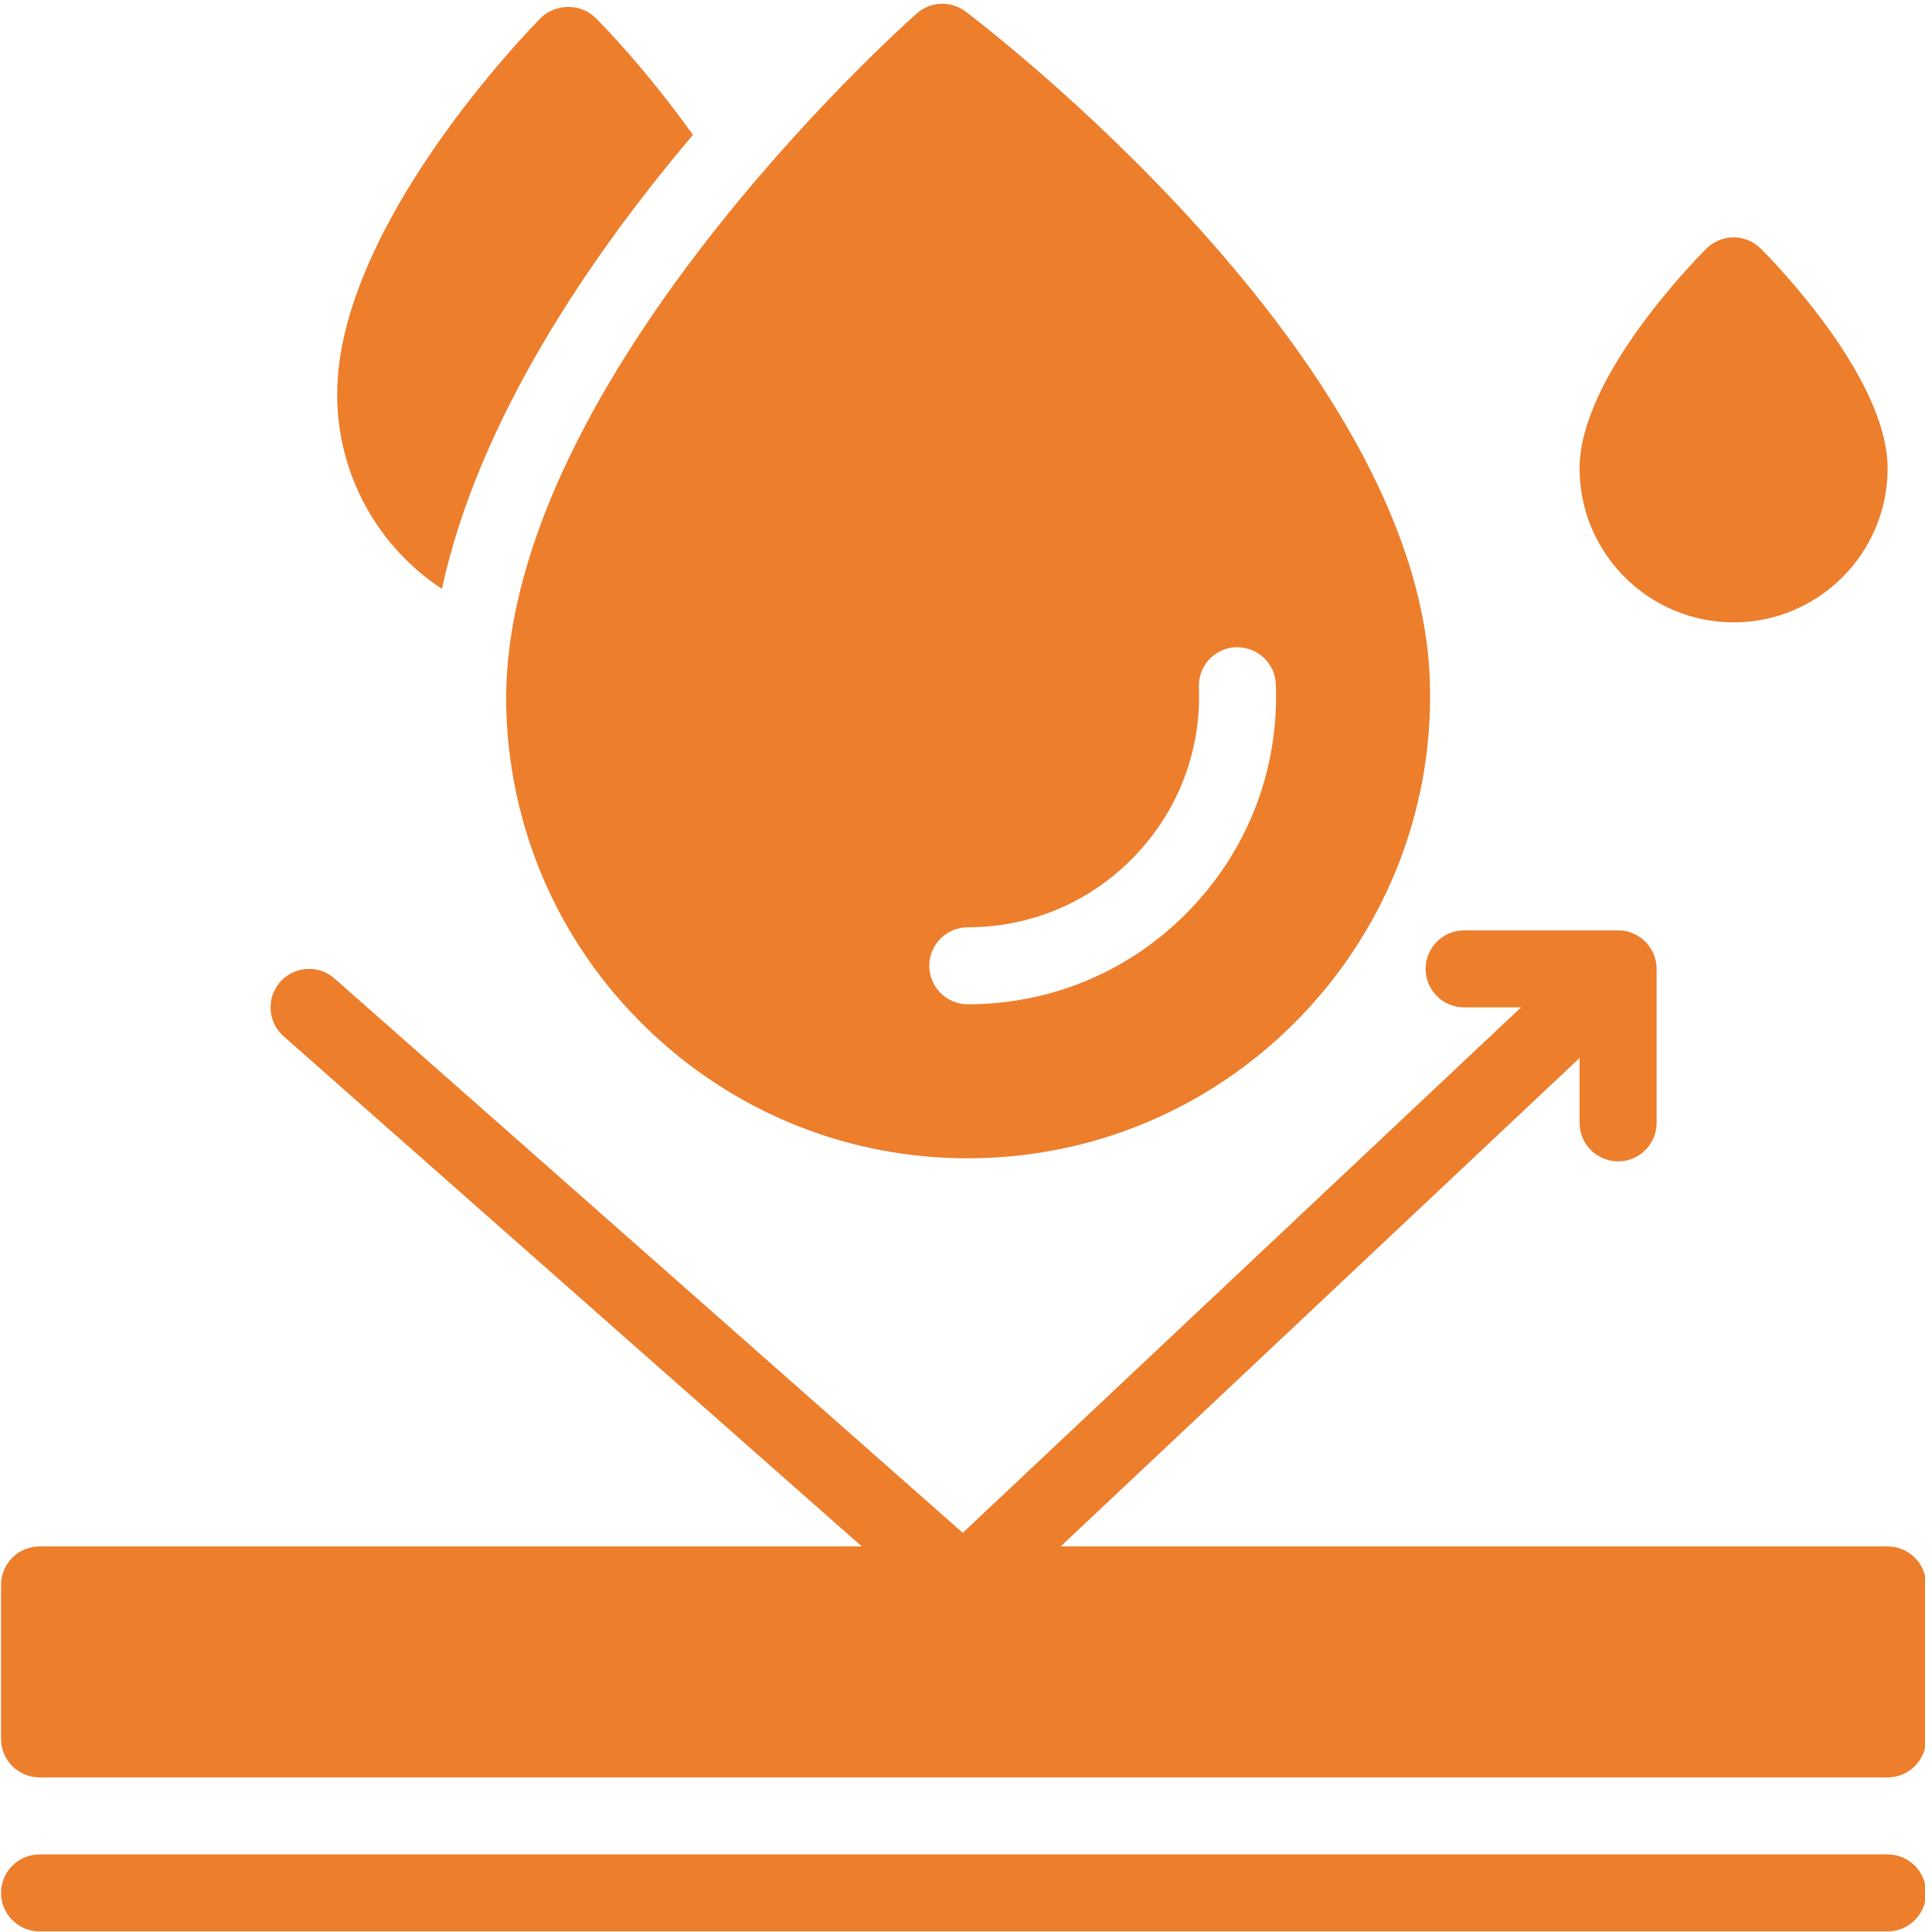
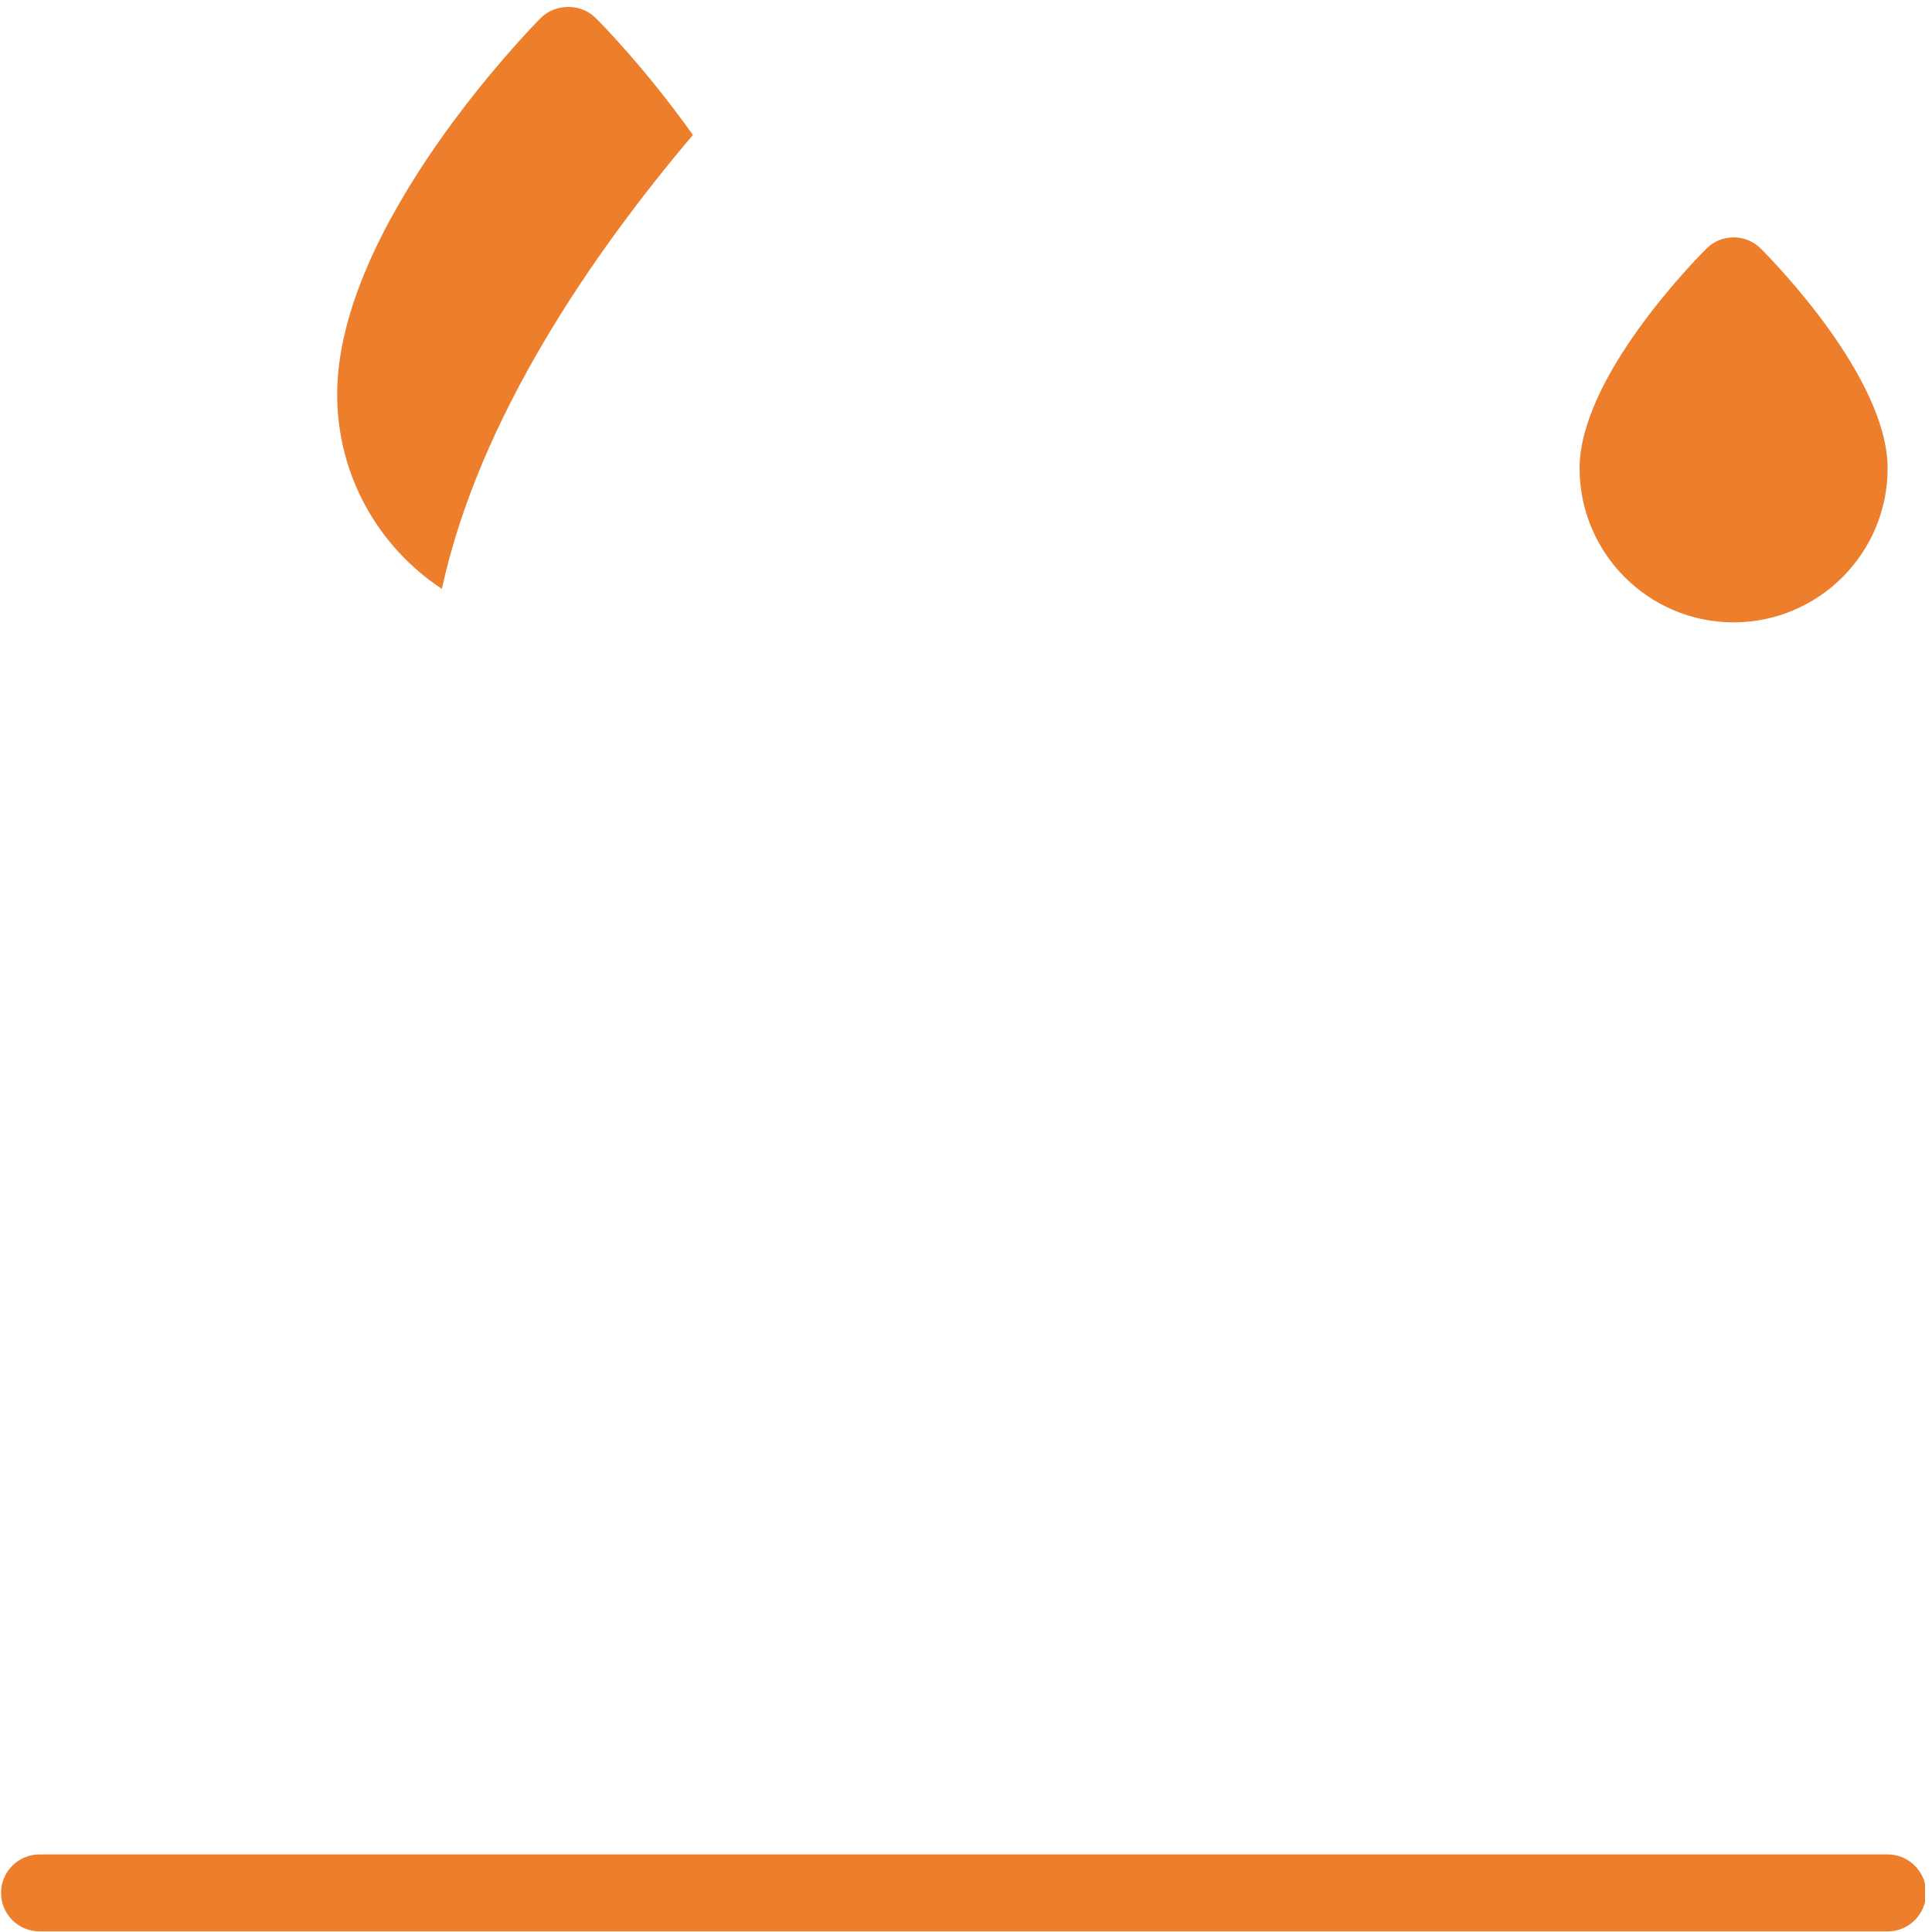
<svg xmlns="http://www.w3.org/2000/svg" width="300" zoomAndPan="magnify" viewBox="0 0 224.88 225" height="300" preserveAspectRatio="xMidYMid meet" version="1.0">
  <defs>
    <clipPath id="d4c5251839">
-       <path d="M 0 108 L 224.129 108 L 224.129 207 L 0 207 Z M 0 108 " clip-rule="nonzero" />
-     </clipPath>
+       </clipPath>
    <clipPath id="6e131e19f7">
      <path d="M 0 215 L 224.129 215 L 224.129 224.938 L 0 224.938 Z M 0 215 " clip-rule="nonzero" />
    </clipPath>
    <clipPath id="30235798c7">
      <path d="M 58 0.059 L 167 0.059 L 167 135 L 58 135 Z M 58 0.059 " clip-rule="nonzero" />
    </clipPath>
    <clipPath id="69525db340">
      <path d="M 39 0.059 L 81 0.059 L 81 69 L 39 69 Z M 39 0.059 " clip-rule="nonzero" />
    </clipPath>
  </defs>
  <g clip-path="url(#d4c5251839)">
-     <path fill="#ed7e2c" d="M 219.77 180.094 L 123.465 180.094 L 183.898 123.215 L 183.898 130.77 C 183.898 133.246 185.906 135.254 188.383 135.254 C 190.859 135.254 192.867 133.246 192.867 130.77 L 192.867 112.836 C 192.867 110.359 190.859 108.352 188.383 108.352 L 170.449 108.352 C 167.973 108.352 165.965 110.359 165.965 112.836 C 165.965 115.312 167.973 117.32 170.449 117.32 L 177.078 117.32 L 112.062 178.512 L 38.902 113.957 C 37.047 112.32 34.207 112.496 32.57 114.352 C 30.934 116.211 31.109 119.043 32.969 120.684 L 100.301 180.094 L 4.547 180.094 C 2.07 180.094 0.062 182.102 0.062 184.578 L 0.062 202.512 C 0.062 204.988 2.07 206.996 4.547 206.996 L 219.77 206.996 C 222.246 206.996 224.254 204.988 224.254 202.512 L 224.254 184.578 C 224.254 182.102 222.246 180.094 219.77 180.094 Z M 219.77 180.094 " fill-opacity="1" fill-rule="nonzero" />
-   </g>
+     </g>
  <g clip-path="url(#6e131e19f7)">
    <path fill="#ed7e2c" d="M 219.77 215.965 L 4.547 215.965 C 2.07 215.965 0.062 217.973 0.062 220.449 C 0.062 222.922 2.07 224.93 4.547 224.93 L 219.77 224.93 C 222.246 224.93 224.254 222.922 224.254 220.449 C 224.254 217.973 222.246 215.965 219.77 215.965 Z M 219.77 215.965 " fill-opacity="1" fill-rule="nonzero" />
  </g>
  <g clip-path="url(#30235798c7)">
-     <path fill="#ed7e2c" d="M 76.16 120.598 C 86.184 129.863 99.062 134.895 112.633 134.895 C 113.352 134.895 114.074 134.879 114.801 134.852 C 144.445 133.684 167.613 108.613 166.445 78.969 C 164.961 41.438 114.531 2.961 112.383 1.34 C 110.676 0.055 108.309 0.148 106.711 1.562 C 104.699 3.348 57.438 45.668 58.918 83.199 C 59.484 97.562 65.605 110.844 76.16 120.598 Z M 112.648 107.992 L 113.73 107.969 C 120.906 107.688 127.543 104.617 132.43 99.336 C 137.312 94.051 139.844 87.195 139.562 80.027 C 139.465 77.555 141.391 75.469 143.867 75.371 C 146.371 75.328 148.426 77.199 148.523 79.672 C 148.902 89.234 145.523 98.379 139.012 105.422 C 132.504 112.465 123.652 116.551 114.094 116.926 C 113.617 116.949 113.133 116.957 112.648 116.957 C 110.172 116.957 108.164 114.949 108.164 112.473 C 108.164 110 110.172 107.992 112.648 107.992 Z M 112.648 107.992 " fill-opacity="1" fill-rule="nonzero" />
-   </g>
+     </g>
  <g clip-path="url(#69525db340)">
    <path fill="#ed7e2c" d="M 51.402 68.582 C 55.707 48.719 68.891 29.57 80.637 15.715 C 75.121 7.961 69.742 2.488 69.293 2.086 C 67.633 0.383 64.629 0.383 62.926 2.086 C 61.984 3.027 39.207 26.207 39.207 45.938 C 39.207 55.398 44.051 63.738 51.402 68.582 Z M 51.402 68.582 " fill-opacity="1" fill-rule="nonzero" />
  </g>
-   <path fill="#ed7e2c" d="M 201.836 72.48 C 211.727 72.48 219.77 64.434 219.77 54.547 C 219.77 44.023 206.516 30.469 205.004 28.957 C 203.254 27.207 200.418 27.207 198.664 28.957 C 197.156 30.469 183.898 44.023 183.898 54.547 C 183.898 64.434 191.945 72.48 201.836 72.48 Z M 201.836 72.48 " fill-opacity="1" fill-rule="nonzero" />
+   <path fill="#ed7e2c" d="M 201.836 72.48 C 211.727 72.48 219.77 64.434 219.77 54.547 C 219.77 44.023 206.516 30.469 205.004 28.957 C 203.254 27.207 200.418 27.207 198.664 28.957 C 197.156 30.469 183.898 44.023 183.898 54.547 C 183.898 64.434 191.945 72.48 201.836 72.48 Z " fill-opacity="1" fill-rule="nonzero" />
</svg>